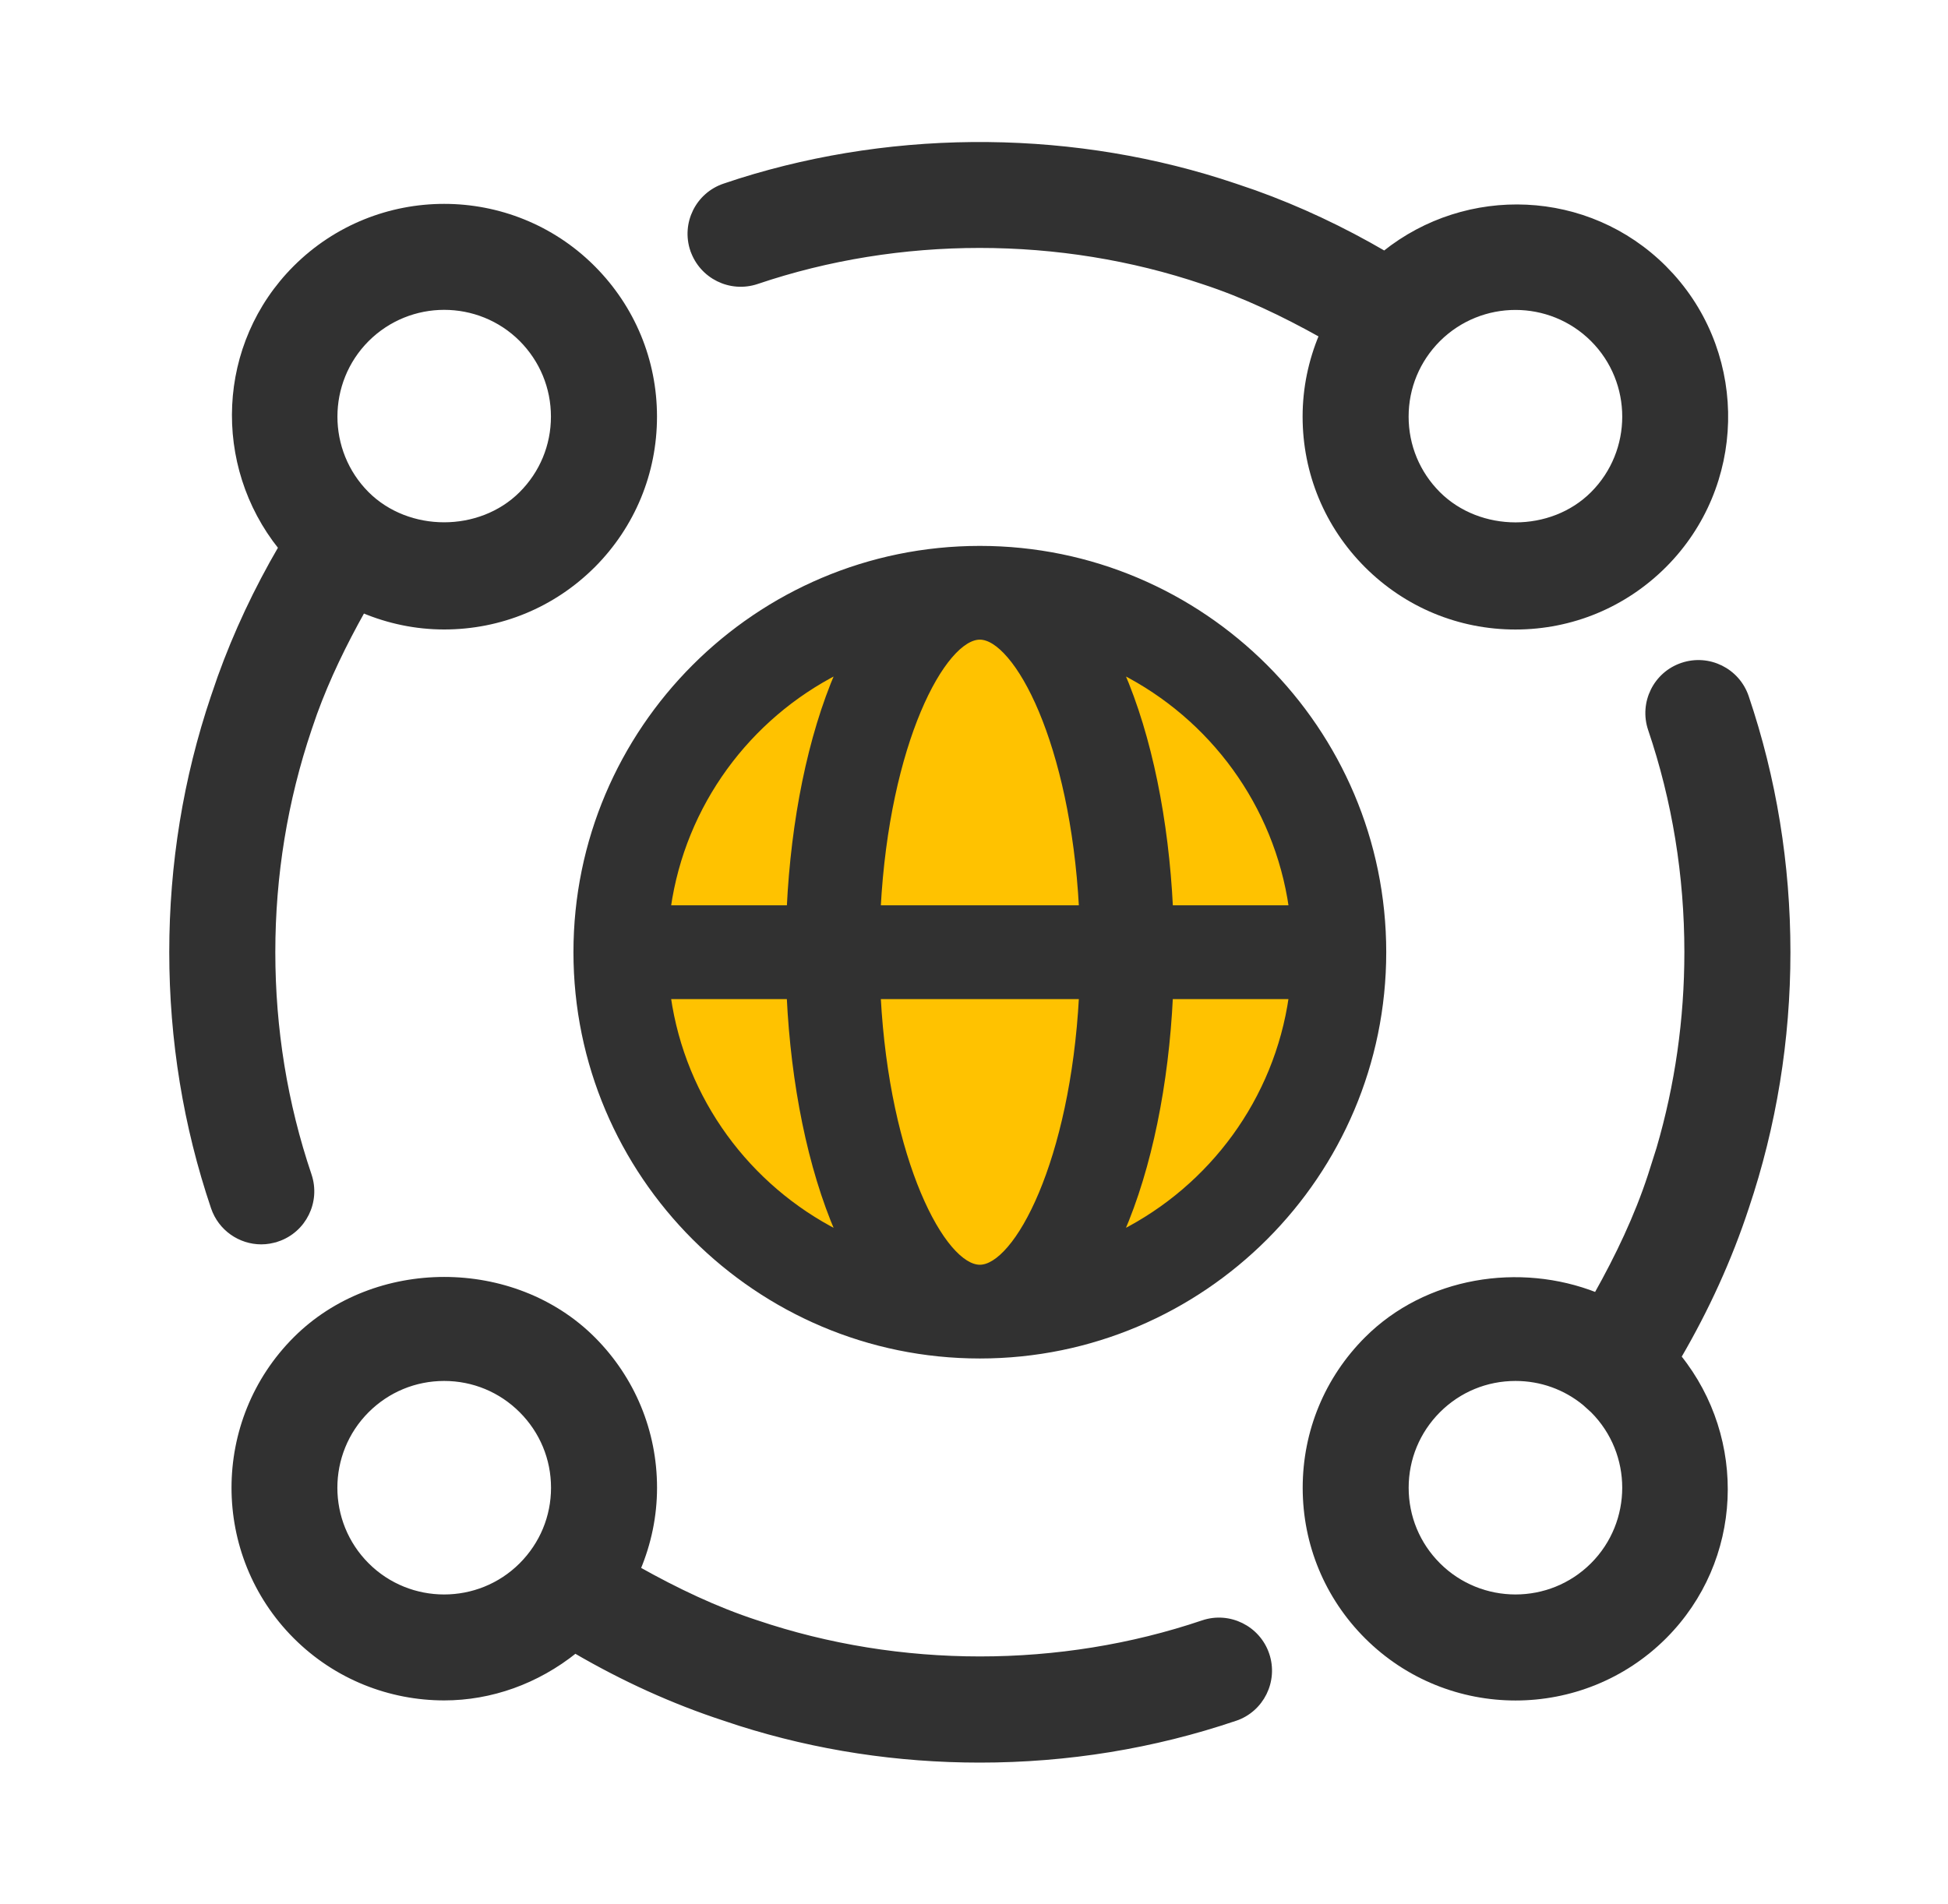
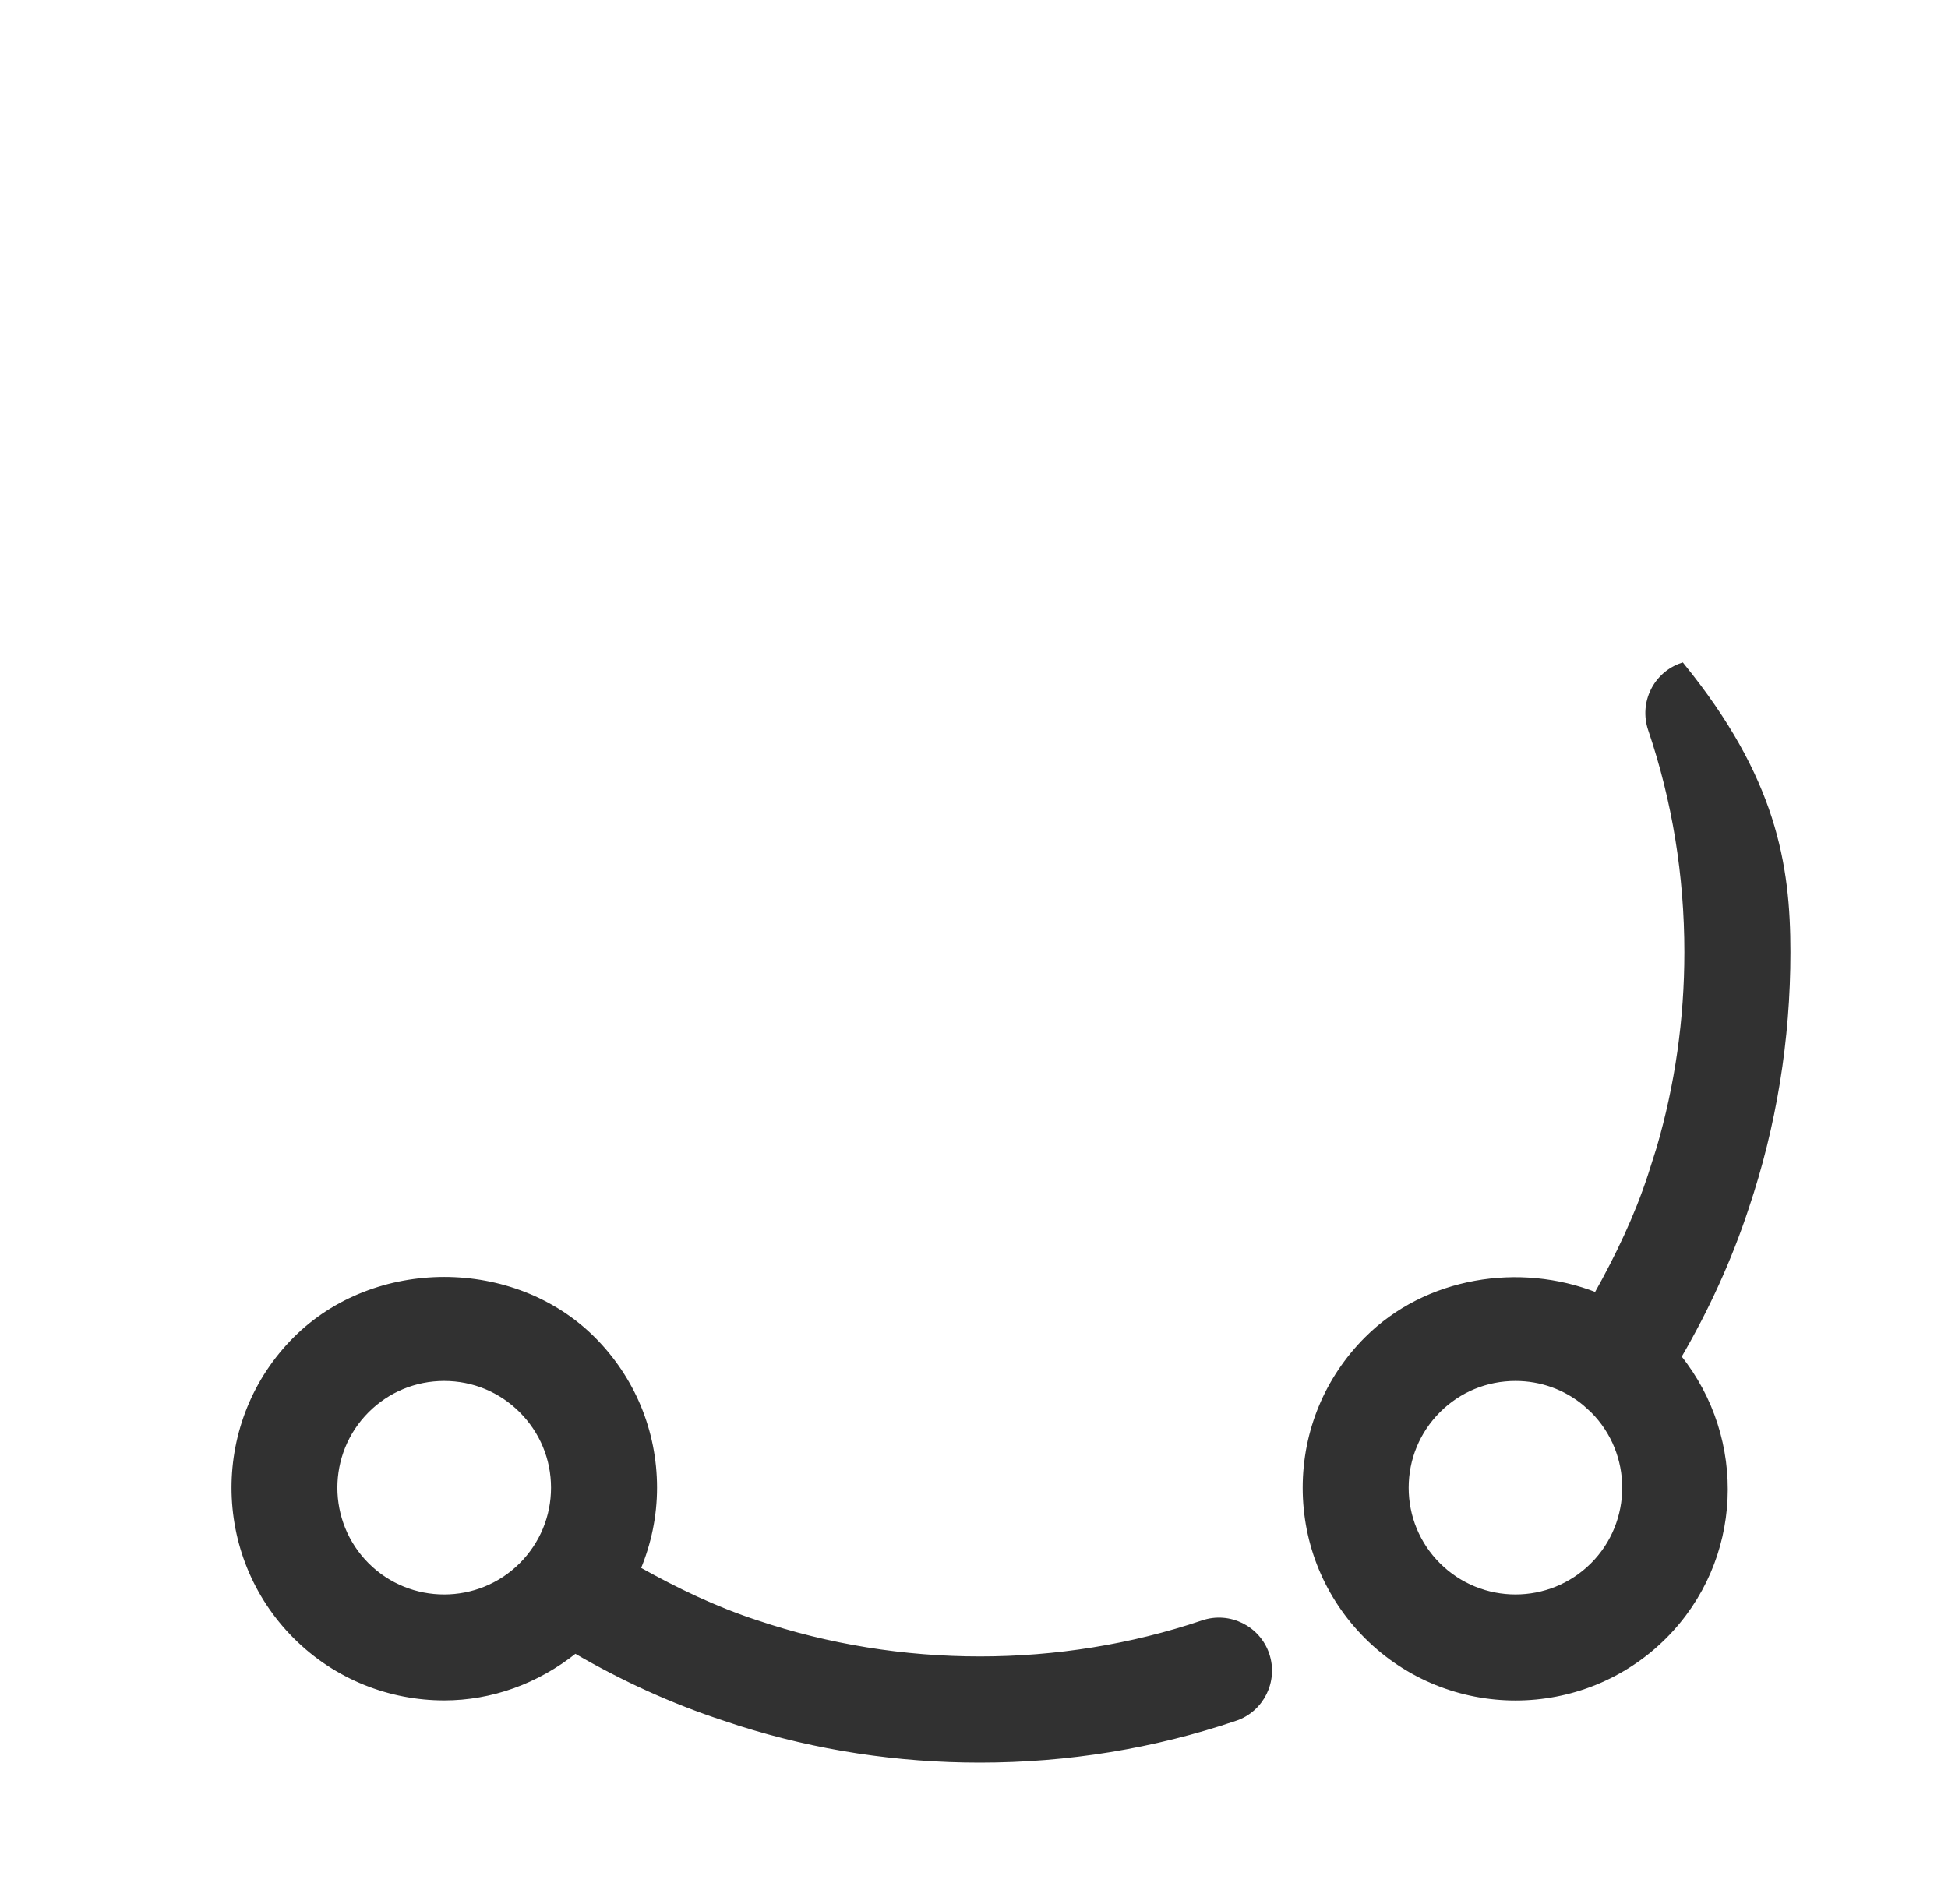
<svg xmlns="http://www.w3.org/2000/svg" width="45" height="44" viewBox="0 0 45 44" fill="none">
-   <circle cx="22.635" cy="22" r="8.422" fill="#FFC200" />
-   <path d="M17.086 4.173C20.773 3.013 24.876 3.052 28.535 4.29L28.983 4.443C30.015 4.813 31.019 5.287 31.98 5.847C33.888 4.318 36.678 4.416 38.449 6.185L38.622 6.367C40.344 8.275 40.286 11.23 38.449 13.068C37.529 13.987 36.307 14.495 35.007 14.495C33.708 14.495 32.485 13.987 31.566 13.068C30.648 12.149 30.141 10.926 30.141 9.626C30.141 8.97 30.275 8.337 30.521 7.75C29.642 7.259 28.739 6.827 27.794 6.518H27.794C24.484 5.398 20.775 5.401 17.487 6.514C16.869 6.721 16.206 6.391 15.996 5.779H15.995C15.787 5.164 16.116 4.497 16.731 4.29L17.086 4.173ZM35.008 7.111C34.365 7.111 33.721 7.356 33.228 7.846C32.752 8.323 32.49 8.954 32.49 9.626C32.49 10.299 32.752 10.931 33.228 11.407C34.181 12.357 35.84 12.357 36.789 11.407C37.77 10.425 37.77 8.828 36.789 7.846C36.298 7.356 35.653 7.111 35.008 7.111Z" fill="#313131" stroke="#313131" stroke-width="0.1" />
  <path d="M6.821 30.933C8.66 29.094 11.864 29.094 13.704 30.933C14.622 31.852 15.128 33.075 15.128 34.374C15.128 35.031 14.993 35.663 14.748 36.249C15.626 36.741 16.53 37.174 17.475 37.483H17.476C20.786 38.603 24.494 38.599 27.783 37.487C28.396 37.279 29.064 37.61 29.272 38.223C29.48 38.838 29.151 39.506 28.536 39.713V39.712C26.648 40.352 24.662 40.675 22.634 40.675C20.733 40.675 18.869 40.391 17.089 39.827L16.735 39.71C15.544 39.321 14.388 38.793 13.288 38.151C12.404 38.86 11.34 39.238 10.262 39.238C9.016 39.238 7.769 38.764 6.821 37.816C4.924 35.918 4.924 32.83 6.821 30.933ZM10.261 31.857C9.588 31.857 8.956 32.119 8.48 32.594C7.498 33.576 7.498 35.173 8.48 36.155C9.46 37.135 11.059 37.136 12.04 36.155C12.516 35.678 12.779 35.047 12.779 34.374C12.779 33.702 12.516 33.07 12.04 32.594C11.565 32.119 10.933 31.857 10.261 31.857Z" fill="#313131" stroke="#313131" stroke-width="0.1" />
-   <path d="M6.818 6.184C8.718 4.286 11.804 4.286 13.701 6.184C14.62 7.105 15.127 8.327 15.127 9.626C15.127 10.926 14.621 12.149 13.703 13.07H13.702C12.783 13.988 11.56 14.494 10.261 14.494C9.604 14.494 8.972 14.359 8.385 14.113C7.956 14.88 7.572 15.667 7.275 16.484L7.152 16.841C6.593 18.496 6.31 20.228 6.31 22C6.31 23.773 6.592 25.505 7.148 27.148C7.356 27.763 7.027 28.431 6.412 28.638V28.637C6.287 28.68 6.16 28.701 6.036 28.701C5.545 28.701 5.089 28.391 4.923 27.902C4.284 26.014 3.96 24.028 3.96 22C3.96 19.973 4.283 17.987 4.921 16.098L5.075 15.65C5.446 14.617 5.92 13.613 6.48 12.652C4.953 10.744 5.05 7.954 6.818 6.184ZM10.261 7.109C9.616 7.109 8.971 7.356 8.48 7.846C7.5 8.828 7.5 10.424 8.479 11.406C9.43 12.355 11.089 12.355 12.039 11.406C12.515 10.93 12.777 10.298 12.777 9.626C12.777 8.954 12.515 8.321 12.041 7.844C11.551 7.354 10.906 7.109 10.261 7.109Z" fill="#313131" stroke="#313131" stroke-width="0.1" />
-   <path d="M38.857 15.363C39.472 15.155 40.139 15.484 40.348 16.099C40.987 17.987 41.31 19.972 41.31 22C41.31 24.028 40.986 26.014 40.35 27.903C39.959 29.093 39.431 30.248 38.789 31.349C40.317 33.256 40.222 36.046 38.453 37.817C37.503 38.766 36.256 39.24 35.01 39.24C33.763 39.24 32.517 38.765 31.568 37.817C30.649 36.897 30.143 35.675 30.143 34.375C30.143 33.076 30.649 31.853 31.568 30.934C32.952 29.549 35.106 29.215 36.871 29.912C37.368 29.026 37.805 28.112 38.117 27.159L38.315 26.535C38.743 25.071 38.96 23.551 38.96 22C38.96 20.228 38.678 18.496 38.121 16.853C37.913 16.238 38.242 15.57 38.857 15.363ZM35.009 31.857C34.336 31.857 33.704 32.118 33.228 32.594C32.753 33.07 32.491 33.703 32.491 34.374C32.491 35.047 32.753 35.679 33.228 36.154C34.21 37.135 35.807 37.136 36.789 36.154C37.769 35.173 37.77 33.577 36.79 32.595L36.603 32.426C36.154 32.057 35.597 31.857 35.009 31.857Z" fill="#313131" stroke="#313131" stroke-width="0.1" />
-   <path d="M22.635 12.663C27.784 12.663 31.973 16.851 31.973 22C31.973 27.15 27.784 31.338 22.635 31.338C17.486 31.338 13.297 27.15 13.297 22C13.297 16.851 17.486 12.663 22.635 12.663ZM20.295 23.034C20.397 24.928 20.768 26.488 21.224 27.576C21.454 28.124 21.704 28.551 21.95 28.839C22.198 29.13 22.435 29.272 22.635 29.272C22.835 29.272 23.071 29.13 23.319 28.839C23.566 28.551 23.816 28.124 24.046 27.576C24.502 26.488 24.873 24.928 24.975 23.034H20.295ZM15.446 23.034C15.789 25.418 17.287 27.425 19.356 28.477C18.703 26.973 18.321 25.032 18.224 23.034H15.446ZM27.045 23.034C26.948 25.034 26.565 26.973 25.911 28.477C27.982 27.425 29.481 25.418 29.822 23.034H27.045ZM25.912 15.523C26.566 17.027 26.948 18.968 27.046 20.967H29.823C29.481 18.583 27.983 16.575 25.912 15.523ZM22.635 14.729C22.435 14.729 22.199 14.871 21.951 15.162C21.705 15.45 21.454 15.877 21.224 16.425C20.767 17.513 20.397 19.073 20.295 20.967H24.975C24.873 19.073 24.502 17.513 24.046 16.425C23.816 15.877 23.565 15.45 23.318 15.162C23.07 14.871 22.835 14.729 22.635 14.729ZM19.356 15.523C17.286 16.575 15.788 18.583 15.446 20.967H18.225C18.322 18.968 18.704 17.028 19.356 15.523Z" fill="#313131" stroke="#313131" stroke-width="0.1" />
+   <path d="M38.857 15.363C40.987 17.987 41.31 19.972 41.31 22C41.31 24.028 40.986 26.014 40.35 27.903C39.959 29.093 39.431 30.248 38.789 31.349C40.317 33.256 40.222 36.046 38.453 37.817C37.503 38.766 36.256 39.24 35.01 39.24C33.763 39.24 32.517 38.765 31.568 37.817C30.649 36.897 30.143 35.675 30.143 34.375C30.143 33.076 30.649 31.853 31.568 30.934C32.952 29.549 35.106 29.215 36.871 29.912C37.368 29.026 37.805 28.112 38.117 27.159L38.315 26.535C38.743 25.071 38.96 23.551 38.96 22C38.96 20.228 38.678 18.496 38.121 16.853C37.913 16.238 38.242 15.57 38.857 15.363ZM35.009 31.857C34.336 31.857 33.704 32.118 33.228 32.594C32.753 33.07 32.491 33.703 32.491 34.374C32.491 35.047 32.753 35.679 33.228 36.154C34.21 37.135 35.807 37.136 36.789 36.154C37.769 35.173 37.77 33.577 36.79 32.595L36.603 32.426C36.154 32.057 35.597 31.857 35.009 31.857Z" fill="#313131" stroke="#313131" stroke-width="0.1" />
</svg>